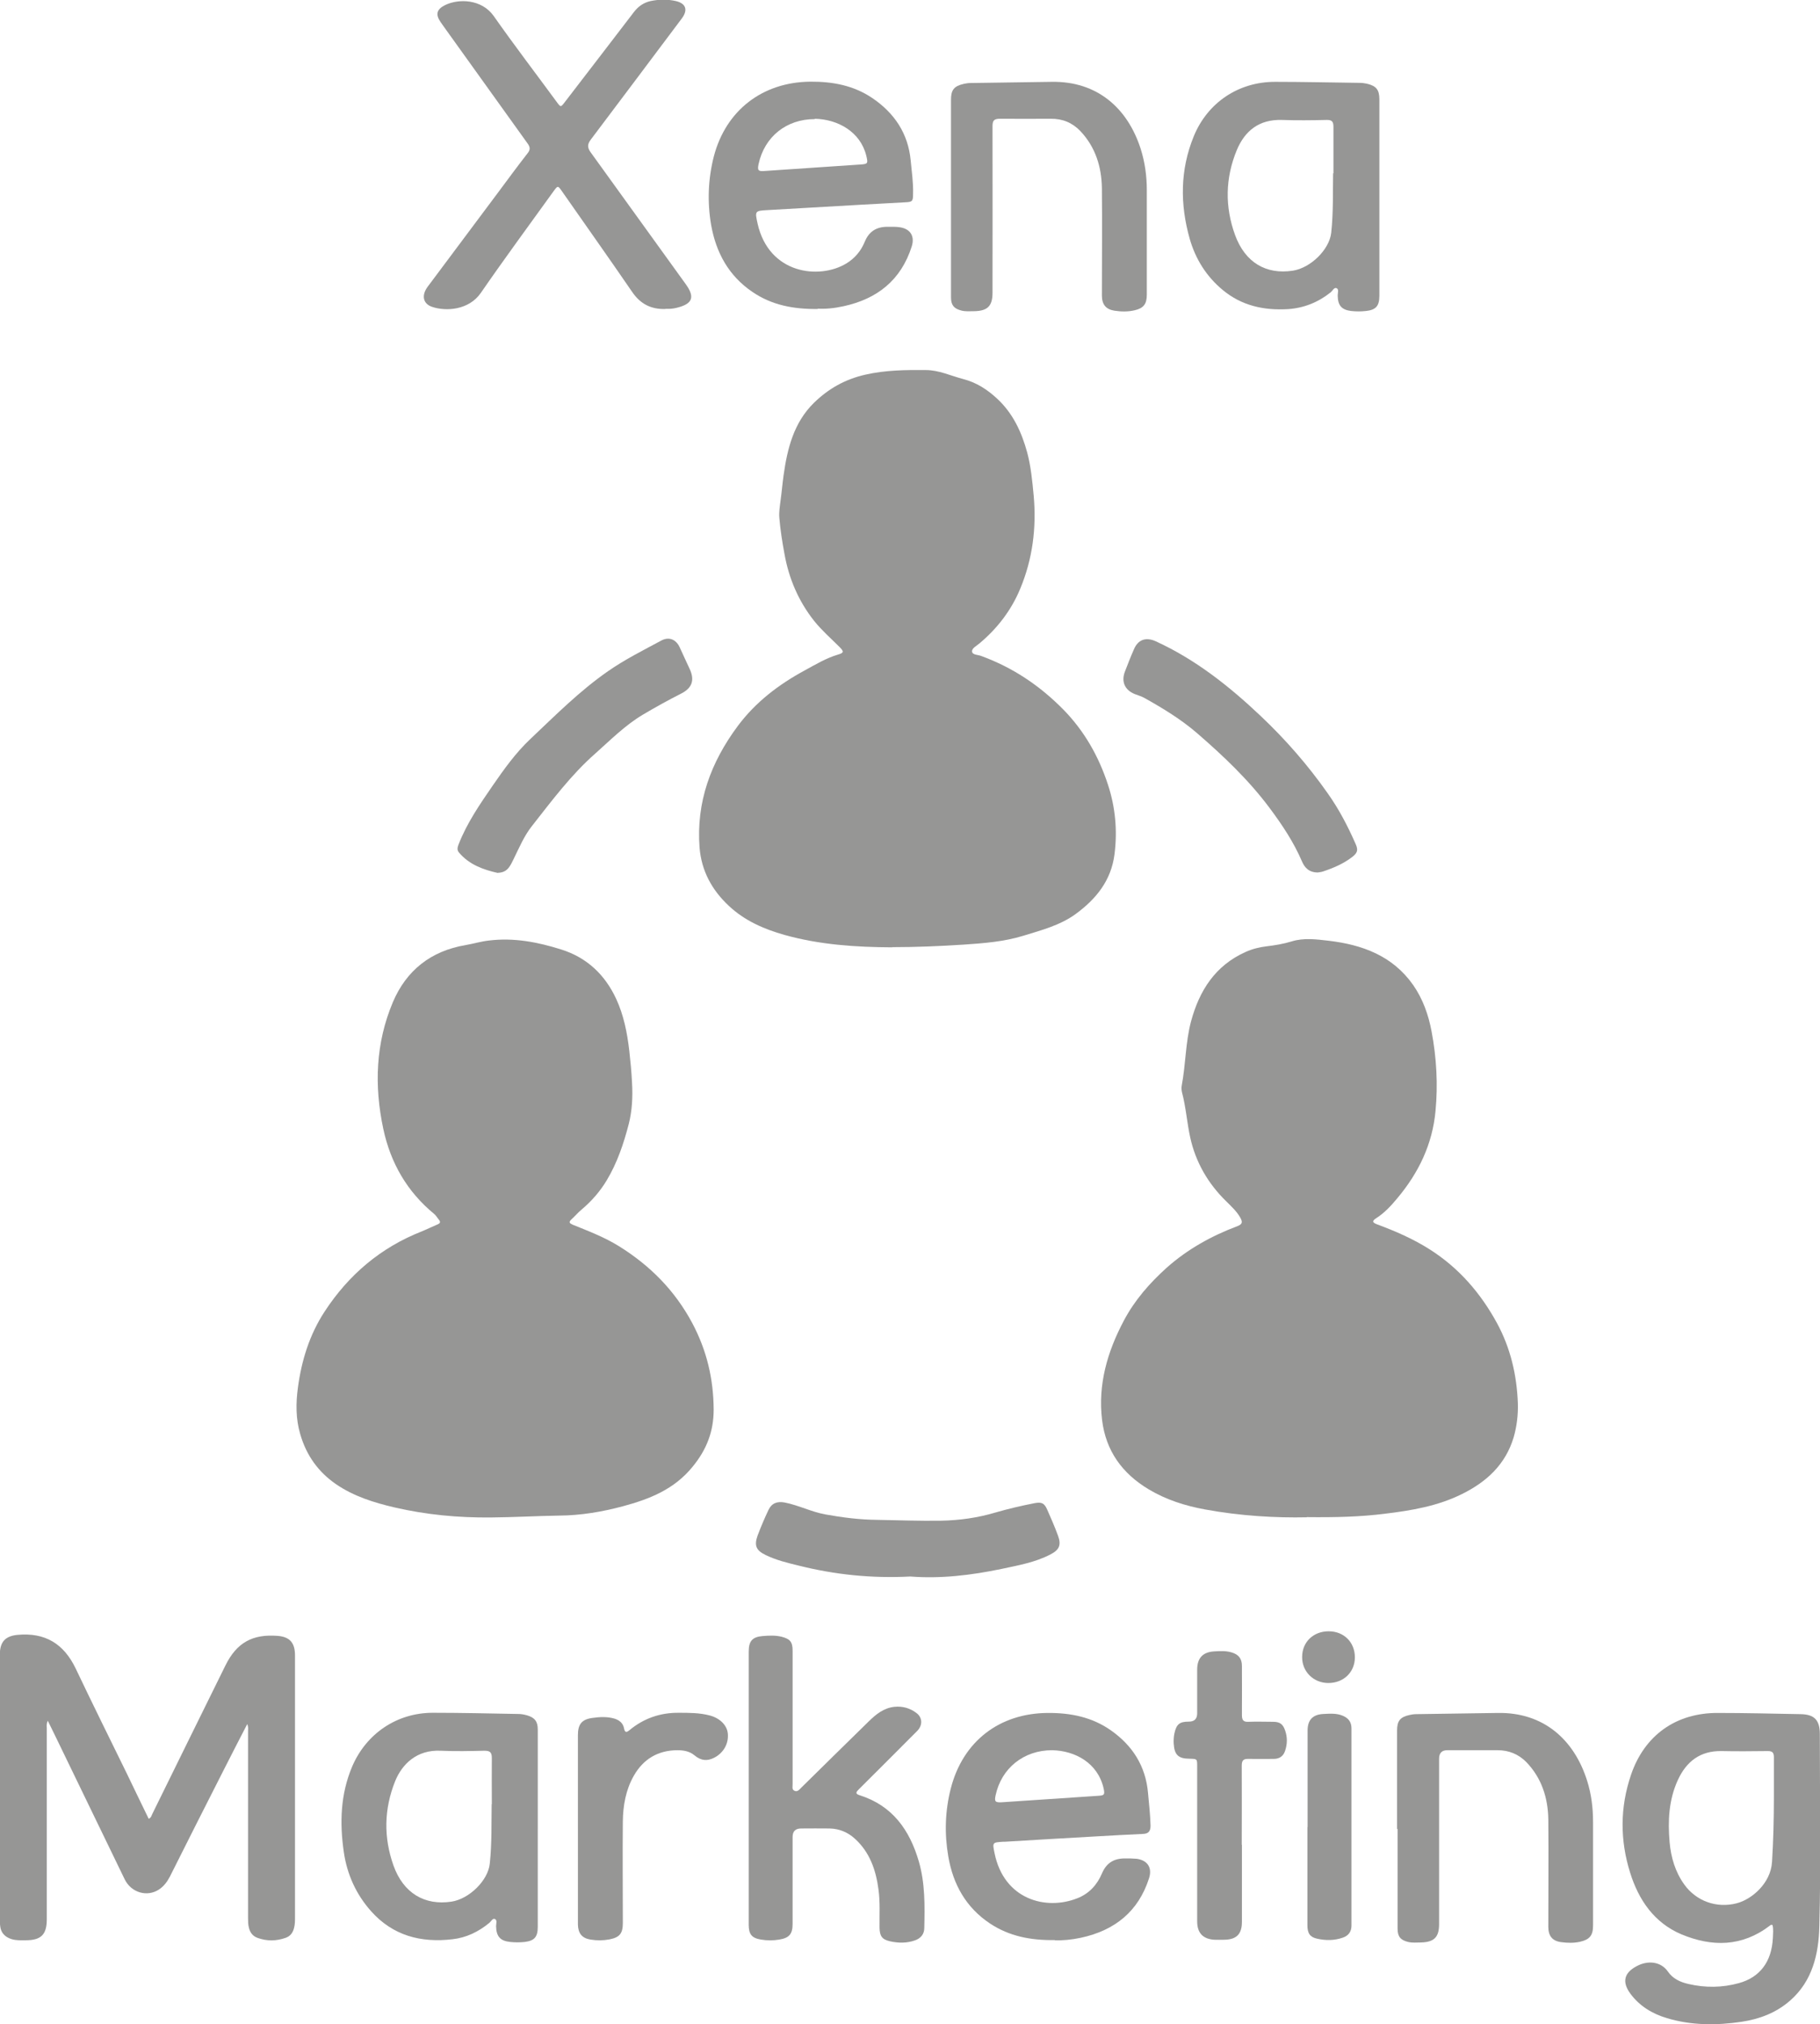
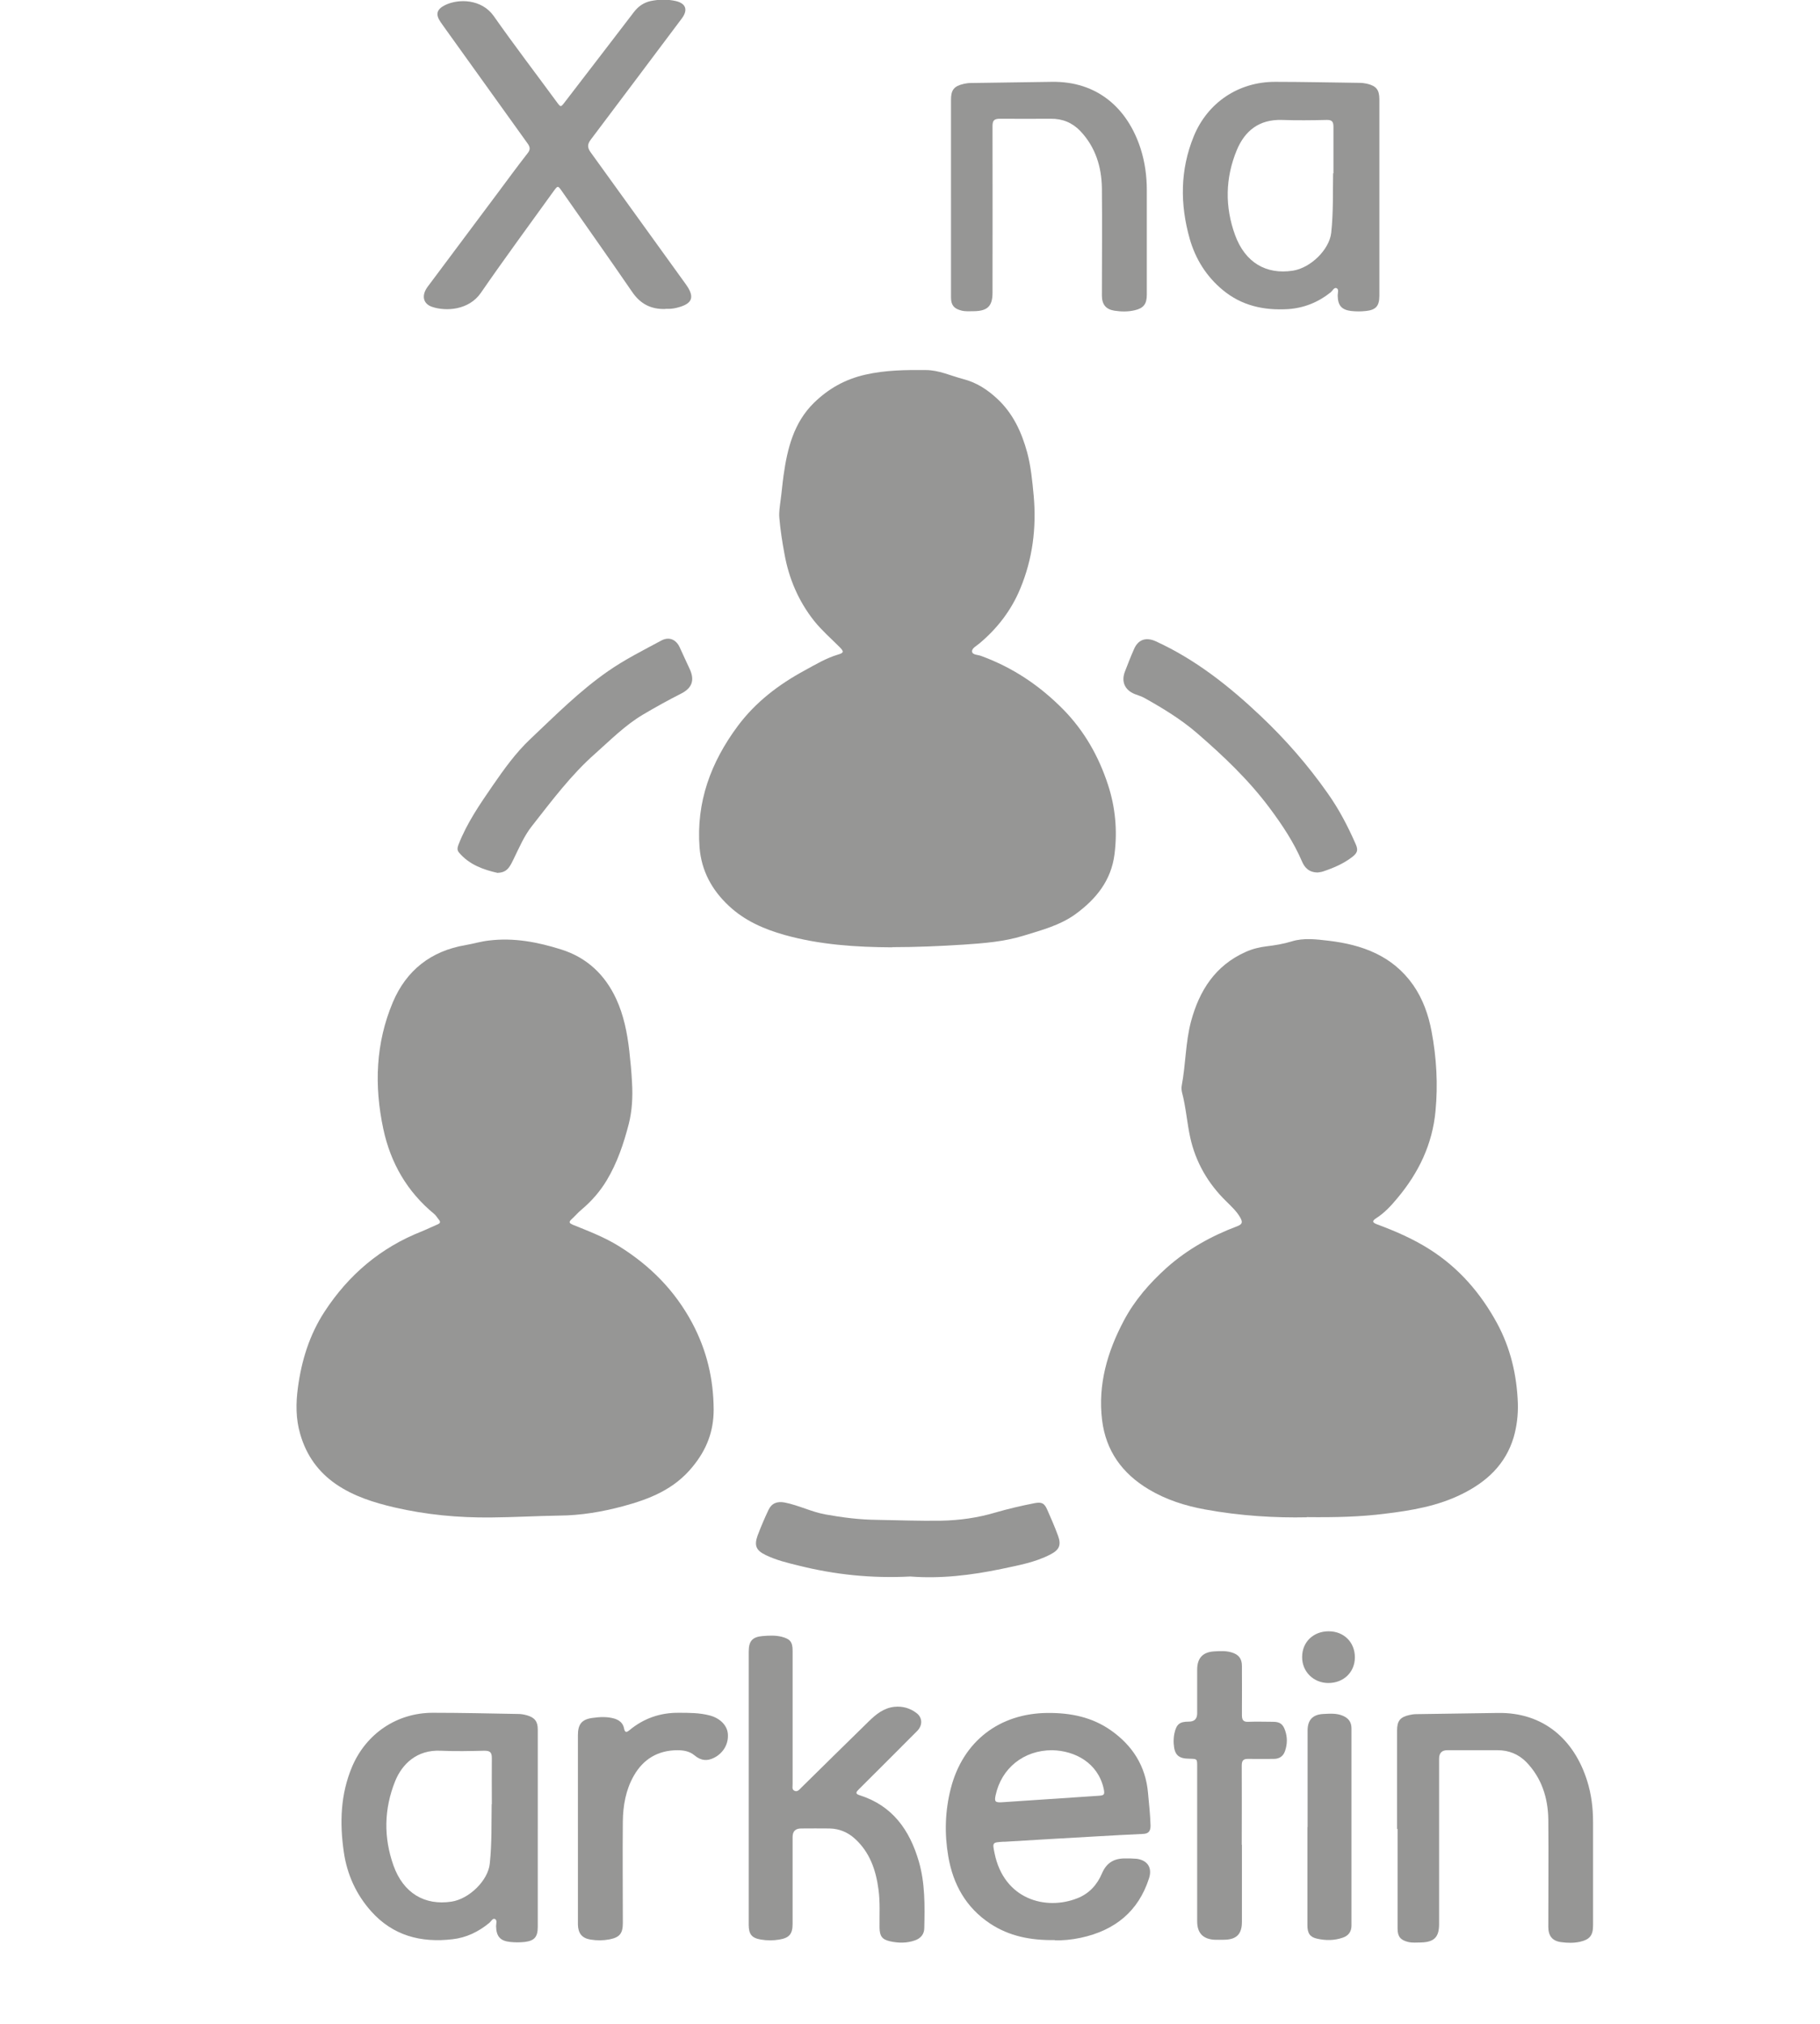
<svg xmlns="http://www.w3.org/2000/svg" id="Livello_2" data-name="Livello 2" viewBox="0 0 106.98 118.97">
  <defs>
    <style> .cls-1 { fill: #969695; stroke-width: 0px; } </style>
  </defs>
  <g id="Livello_1-2" data-name="Livello 1">
    <g>
      <path class="cls-1" d="m52.45,55.68c-2.14-.01-4.27-.15-6.34-.73-1.2-.34-2.33-.83-3.26-1.7-1-.93-1.62-2.06-1.73-3.44-.2-2.67.66-5,2.24-7.13,1.05-1.41,2.4-2.44,3.93-3.27.64-.35,1.27-.73,1.98-.94.34-.1.34-.18.08-.44-.5-.5-1.04-.97-1.49-1.53-.92-1.16-1.49-2.49-1.75-3.95-.13-.7-.24-1.4-.3-2.11-.03-.34.03-.68.07-1.01.07-.5.11-1,.18-1.5.22-1.57.6-3.09,1.78-4.25.85-.83,1.83-1.39,3.03-1.66,1.19-.27,2.36-.28,3.55-.27.77,0,1.47.34,2.2.53.78.2,1.42.62,1.99,1.15.93.86,1.44,1.96,1.77,3.17.22.83.3,1.68.38,2.53.17,1.88-.06,3.72-.79,5.47-.52,1.26-1.34,2.33-2.39,3.21-.17.15-.47.29-.44.49.02.2.36.18.55.26,1.85.68,3.42,1.73,4.82,3.15,1.24,1.27,2.07,2.75,2.61,4.39.44,1.33.57,2.71.39,4.12-.2,1.54-1.08,2.62-2.28,3.5-.92.67-2.01.95-3.08,1.28-1.14.35-2.32.44-3.5.52-1.4.09-2.8.15-4.2.15Z" />
      <path class="cls-1" d="m76.81,89.18c-1.82.04-3.91-.08-5.97-.46-1.16-.21-2.3-.57-3.33-1.19-1.55-.93-2.51-2.26-2.73-4.07-.25-2.09.31-4.01,1.28-5.84.64-1.21,1.52-2.21,2.53-3.12,1.22-1.08,2.62-1.86,4.14-2.43.32-.12.31-.26.17-.51-.21-.37-.52-.65-.81-.94-1.08-1.05-1.81-2.31-2.13-3.77-.19-.87-.25-1.77-.48-2.64-.03-.12-.04-.27-.02-.39.24-1.26.22-2.55.55-3.79.49-1.81,1.42-3.28,3.21-4.08.4-.18.81-.28,1.23-.33.5-.06.99-.14,1.48-.29.71-.22,1.45-.12,2.15-.04,1.98.23,3.78.88,4.99,2.61.57.82.9,1.76,1.08,2.73.29,1.54.38,3.11.23,4.67-.18,1.95-.99,3.63-2.24,5.12-.37.45-.76.87-1.26,1.19-.25.16-.2.25.06.35,1.08.4,2.14.86,3.11,1.48,1.7,1.08,2.98,2.56,3.94,4.32.8,1.47,1.17,3.06,1.23,4.72.02.67-.06,1.36-.25,2.01-.48,1.59-1.59,2.61-3.03,3.32-1.42.71-2.97.97-4.53,1.16-1.43.18-2.88.22-4.6.2Z" />
      <path class="cls-1" d="m28.85,89.19c-1.91.02-3.8-.16-5.66-.59-1.2-.28-2.39-.65-3.43-1.36-1.06-.73-1.75-1.7-2.11-2.94-.27-.91-.26-1.84-.14-2.73.21-1.59.68-3.12,1.57-4.48,1.41-2.16,3.29-3.76,5.7-4.71.32-.13.62-.28.93-.41.16-.07.21-.14.08-.29-.09-.11-.16-.24-.27-.33-1.59-1.31-2.56-2.99-2.99-5-.54-2.54-.45-5.04.56-7.44.79-1.87,2.24-3.02,4.27-3.36.46-.08.92-.22,1.38-.27,1.46-.18,2.87.09,4.26.53,1.52.48,2.57,1.5,3.22,2.9.44.95.65,2,.77,3.05.07.62.13,1.24.16,1.86.05.82.01,1.65-.19,2.44-.3,1.16-.68,2.29-1.3,3.32-.39.65-.89,1.22-1.47,1.71-.21.17-.39.39-.59.57-.2.18-.12.24.08.33.92.37,1.86.73,2.71,1.26,1.83,1.14,3.28,2.6,4.31,4.53.85,1.61,1.24,3.27,1.25,5.07,0,1.28-.41,2.35-1.24,3.36-1.08,1.33-2.53,1.9-4.09,2.32-1.23.33-2.47.54-3.75.55-1.33.02-2.67.1-4,.11Z" />
-       <path class="cls-1" d="m14.53,101.34c-.48.94-.95,1.83-1.4,2.73-1.05,2.07-2.1,4.14-3.14,6.22-.16.31-.36.58-.65.77-.69.45-1.62.19-2.01-.6-1.3-2.67-2.58-5.34-3.88-8.01-.2-.42-.41-.84-.64-1.31-.09.18-.06.31-.06.43,0,3.75,0,7.49,0,11.24,0,.89-.33,1.23-1.23,1.23-.28,0-.57.02-.85-.07-.38-.12-.62-.37-.66-.77-.02-.16-.02-.33-.02-.49,0-5.09,0-10.18,0-15.28,0-.07,0-.13,0-.2.01-.73.32-1.07,1.04-1.14,1.62-.15,2.72.52,3.42,1.98.98,2.06,1.99,4.1,2.99,6.14.43.89.86,1.79,1.3,2.69.16-.07.17-.21.23-.32,1.43-2.9,2.85-5.8,4.28-8.69.66-1.34,1.59-1.86,3.08-1.74.7.06,1.01.4,1.01,1.15,0,2.41,0,4.82,0,7.23,0,2.72,0,5.43,0,8.15,0,.22,0,.44-.06.65-.07.28-.23.48-.5.57-.54.19-1.09.2-1.64,0-.28-.1-.44-.31-.51-.6-.05-.19-.05-.39-.05-.59,0-3.65,0-7.29,0-10.94,0-.13.03-.26-.05-.44Z" />
-       <path class="cls-1" d="m104.18,113.14c-.09-.03-.12.02-.16.05-1.63,1.24-3.39,1.25-5.19.5-1.6-.68-2.51-2.02-3.01-3.62-.6-1.91-.6-3.84.05-5.75.79-2.33,2.65-3.65,5.1-3.64,1.62,0,3.24.04,4.86.07.82.01,1.14.35,1.14,1.17,0,3.78.07,7.56-.03,11.33-.04,1.59-.4,3.18-1.71,4.33-.82.72-1.79,1.09-2.85,1.25-1.48.22-2.95.22-4.39-.21-.87-.26-1.62-.71-2.17-1.46-.48-.67-.36-1.2.37-1.59.63-.35,1.42-.31,1.85.31.29.42.72.62,1.21.73.99.23,1.98.22,2.96-.05,1.24-.34,1.93-1.26,2-2.65.01-.26.04-.52-.02-.76Zm.09-7.53c0-.78,0-1.55,0-2.33,0-.27-.09-.36-.36-.36-.91.01-1.82.02-2.72,0-1.25-.02-2.06.61-2.56,1.69-.54,1.17-.6,2.41-.49,3.67.08.89.33,1.74.86,2.48.7.98,1.9,1.41,3.07,1.11.88-.22,2.01-1.16,2.09-2.43.08-1.28.11-2.56.11-3.84Z" />
      <path class="cls-1" d="m39.12,18.16c-.86.03-1.48-.3-1.96-1-1.37-2-2.77-3.97-4.15-5.95-.21-.3-.23-.3-.45,0-1.44,2-2.9,3.98-4.3,6.01-.7,1.01-2.04,1.09-2.85.82-.55-.18-.65-.68-.27-1.19,1.37-1.83,2.74-3.67,4.11-5.5.58-.78,1.16-1.57,1.76-2.34.17-.21.16-.36,0-.58-1.64-2.28-3.28-4.57-4.92-6.86-.06-.09-.13-.18-.19-.27-.31-.45-.24-.75.26-1,.8-.39,2.15-.36,2.86.64,1.2,1.71,2.47,3.37,3.71,5.06.23.31.23.31.47,0,1.35-1.76,2.71-3.52,4.06-5.29.26-.34.58-.56.99-.65.49-.1.98-.11,1.47,0,.6.14.73.52.36,1.02-1.78,2.37-3.56,4.75-5.35,7.12-.2.27-.22.45-.02.74,1.87,2.58,3.72,5.17,5.59,7.75.56.77.42,1.17-.52,1.4-.23.06-.45.07-.66.06Z" />
-       <path class="cls-1" d="m48.08,18.16c-1.45.02-2.72-.23-3.85-1-1.4-.95-2.14-2.31-2.43-3.94-.23-1.35-.18-2.7.16-4.03.71-2.71,2.86-4.36,5.66-4.39,1.32-.01,2.55.22,3.65.96,1.3.88,2.11,2.08,2.26,3.67.06.65.16,1.3.14,1.96,0,.44-.04.48-.46.5-.85.05-1.7.09-2.55.14-1.86.11-3.71.21-5.57.32-.72.04-.72.06-.56.79.67,2.98,3.63,3.3,5.21,2.35.5-.3.87-.74,1.09-1.28.25-.61.69-.88,1.33-.88.25,0,.51-.01.75.03.61.1.87.53.68,1.13-.63,1.98-2.03,3.08-4.01,3.51-.54.12-1.08.17-1.52.14Zm-.19-11.16c-1.66,0-2.95,1.03-3.3,2.64-.08.37-.02.44.34.41,1.88-.13,3.75-.25,5.63-.38.46-.03.47-.06.36-.52-.35-1.42-1.69-2.14-3.02-2.17Z" />
      <path class="cls-1" d="m62,114.03c-1.43.02-2.68-.23-3.8-.97-1.42-.94-2.18-2.31-2.46-3.95-.23-1.34-.19-2.68.15-4,.71-2.76,2.85-4.41,5.69-4.43,1.35-.01,2.61.24,3.73,1.03,1.26.89,2.03,2.09,2.17,3.66.06.64.13,1.28.15,1.93,0,.33-.12.48-.45.49-.88.04-1.77.09-2.65.14-1.82.1-3.65.21-5.47.32-.03,0-.07,0-.1,0-.63.04-.63.04-.5.67.55,2.72,3.01,3.39,4.87,2.65.69-.27,1.16-.79,1.44-1.45.26-.62.7-.89,1.35-.89.23,0,.46,0,.69.02.65.09.93.53.73,1.15-.63,1.96-2.02,3.06-3.99,3.49-.55.12-1.1.17-1.55.15Zm-.16-11.16c-1.66,0-2.98,1.05-3.32,2.66-.08.36-.01.42.36.4,1.89-.13,3.77-.25,5.66-.38.38-.02.41-.07.33-.44-.34-1.49-1.67-2.21-3.02-2.24Z" />
      <path class="cls-1" d="m44.01,105.05c0-2.66,0-5.32,0-7.98,0-.61.21-.86.82-.91.37-.03.74-.05,1.11.04.51.13.65.31.65.83,0,2.45,0,4.9,0,7.36,0,.15,0,.31,0,.46.01.14-.07.33.12.41.17.07.28-.08.39-.19,1.32-1.3,2.64-2.6,3.96-3.89.43-.42.88-.79,1.51-.86.49-.05.94.08,1.32.38.34.27.34.71.03,1.03-1.14,1.15-2.29,2.29-3.44,3.44-.16.16-.23.26.06.35,1.92.61,2.93,2.04,3.47,3.89.37,1.28.35,2.6.32,3.91,0,.35-.2.6-.53.72-.49.18-.99.17-1.49.06-.47-.11-.6-.31-.61-.8-.01-.74.04-1.49-.06-2.23-.15-1.15-.51-2.2-1.39-3-.42-.38-.92-.59-1.49-.6-.56-.01-1.12,0-1.67,0q-.49,0-.5.48c0,1.71,0,3.42,0,5.12,0,.6-.19.83-.78.93-.36.06-.72.06-1.08,0-.54-.09-.72-.31-.72-.87,0-2.69,0-5.39,0-8.08Z" />
      <path class="cls-1" d="m81.08,11.63c0,1.92,0,3.83,0,5.75,0,.6-.2.84-.8.9-.28.03-.57.03-.85,0-.58-.07-.79-.33-.8-.91,0-.15.08-.36-.06-.43-.15-.07-.24.15-.35.24-.74.59-1.58.93-2.53.99-1.4.08-2.7-.2-3.81-1.12-.97-.8-1.61-1.83-1.95-3.02-.57-2.02-.57-4.04.24-6.02.81-1.98,2.63-3.2,4.77-3.2,1.66,0,3.33.04,4.99.06.14,0,.28.02.42.05.55.13.73.36.73.92,0,.01,0,.02,0,.03,0,1.92,0,3.83,0,5.75Zm-2.7-1.44c0-1.03,0-1.89,0-2.74,0-.3-.09-.41-.4-.4-.88.02-1.75.03-2.63,0-1.32-.04-2.17.62-2.65,1.77-.68,1.64-.71,3.33-.1,5,.59,1.61,1.82,2.33,3.39,2.09,1.05-.16,2.15-1.24,2.26-2.23.13-1.22.09-2.45.11-3.49Z" />
      <path class="cls-1" d="m31.61,107.5c0,1.92,0,3.83,0,5.75,0,.59-.19.82-.77.89-.28.03-.57.03-.85,0-.59-.06-.82-.33-.83-.93,0-.15.08-.35-.07-.42-.13-.06-.22.14-.33.23-.63.52-1.35.87-2.16.96-1.86.22-3.51-.21-4.79-1.65-.88-.99-1.41-2.16-1.6-3.47-.25-1.71-.2-3.4.49-5.03.83-1.94,2.63-3.16,4.74-3.16,1.67,0,3.35.04,5.02.07.17,0,.35.03.52.08.45.13.63.36.63.83,0,1.95,0,3.9,0,5.85Zm-2.7-1.46c0-1.02-.01-1.86,0-2.71,0-.34-.11-.43-.44-.43-.85.02-1.71.04-2.56,0-1.42-.07-2.28.8-2.68,1.78-.66,1.64-.69,3.31-.1,4.97.58,1.62,1.83,2.36,3.41,2.12,1.04-.16,2.15-1.24,2.25-2.24.13-1.22.09-2.45.11-3.49Z" />
      <path class="cls-1" d="m55.9,11.64c0-1.93,0-3.85,0-5.78,0-.58.18-.8.75-.93.13-.03.26-.05.39-.05,1.6-.03,3.2-.04,4.79-.07,2.66-.04,4.45,1.54,5.22,3.94.25.79.36,1.6.36,2.43,0,2.05,0,4.1,0,6.14,0,.55-.19.8-.73.92-.39.09-.79.08-1.18.02-.5-.08-.73-.37-.73-.89,0-2.1.02-4.2,0-6.31-.02-1.26-.38-2.42-1.27-3.36-.47-.49-1.05-.73-1.74-.72-1,0-1.99.01-2.99,0-.33,0-.43.1-.43.43.01,3.26,0,6.53,0,9.79,0,.78-.28,1.07-1.06,1.09-.26,0-.53.03-.78-.04-.43-.11-.6-.32-.6-.77,0-1.95,0-3.9,0-5.85Z" />
      <path class="cls-1" d="m82.12,107.49c0-1.93,0-3.85,0-5.78,0-.56.18-.79.73-.91.13-.03.26-.05.39-.05,1.6-.03,3.2-.04,4.79-.07,2.7-.05,4.5,1.57,5.26,3.98.25.79.35,1.6.35,2.43,0,2.03,0,4.05,0,6.08,0,.59-.2.83-.77.96-.37.08-.74.07-1.11.02-.52-.07-.75-.37-.75-.9,0-2.1.02-4.2,0-6.31-.02-1.27-.39-2.44-1.3-3.38-.46-.46-1.02-.69-1.68-.69-.99,0-1.97,0-2.96,0q-.48,0-.48.5c0,3.24,0,6.48,0,9.72,0,.77-.29,1.06-1.07,1.08-.25,0-.5.03-.75-.03-.45-.11-.62-.32-.62-.78,0-1.95,0-3.9,0-5.85Z" />
      <path class="cls-1" d="m53.52,92.66c-2.29.12-4.45-.11-6.57-.64-.66-.16-1.32-.32-1.94-.62-.56-.27-.69-.55-.48-1.14.19-.51.41-1.02.64-1.51.19-.4.51-.52.95-.44.82.16,1.57.55,2.39.7,1,.18,2,.31,3.03.32,1.26.02,2.52.07,3.77.05,1.09-.02,2.16-.17,3.2-.48.76-.22,1.53-.4,2.3-.55.43-.08.58,0,.75.39.22.5.44,1,.63,1.52.2.55.08.83-.44,1.1-.9.47-1.88.64-2.86.85-1.81.38-3.63.59-5.38.45Z" />
      <path class="cls-1" d="m29.27,51.31c-.85-.19-1.68-.48-2.29-1.2-.14-.17-.08-.32-.02-.49.49-1.25,1.24-2.34,1.99-3.43.67-.97,1.36-1.94,2.22-2.75,1.47-1.39,2.9-2.83,4.57-3.99.99-.69,2.07-1.23,3.13-1.8.44-.24.86-.08,1.08.39.2.43.39.86.59,1.28.3.65.15,1.11-.49,1.44-.77.39-1.53.81-2.27,1.25-1.04.62-1.89,1.48-2.79,2.28-1.43,1.26-2.56,2.78-3.73,4.27-.45.57-.73,1.24-1.05,1.89-.09.19-.18.38-.3.54-.16.21-.37.3-.65.31Z" />
      <path class="cls-1" d="m77.47,51.28c-.53,0-.78-.28-.94-.65-.48-1.12-1.15-2.13-1.88-3.11-1.24-1.67-2.74-3.09-4.3-4.44-.93-.8-1.98-1.44-3.05-2.04-.19-.11-.4-.17-.61-.25-.58-.24-.79-.73-.57-1.31.17-.44.34-.88.53-1.31.24-.58.71-.74,1.28-.48,2.34,1.07,4.32,2.64,6.17,4.39,1.46,1.38,2.77,2.88,3.93,4.53.67.94,1.2,1.96,1.66,3.01.16.36.09.52-.22.76-.51.39-1.1.64-1.7.84-.12.04-.26.05-.31.06Z" />
      <path class="cls-1" d="m73,108.43c0,1.51,0,3.02,0,4.53,0,.71-.31,1.03-1.01,1.05-.21,0-.42.01-.62,0-.67-.05-.99-.4-1-1.06,0-.67,0-1.34,0-2,0-2.38,0-4.75,0-7.13,0-.44,0-.44-.44-.45-.67,0-.9-.23-.94-.89-.01-.2,0-.39.04-.59.12-.55.3-.7.85-.7q.49,0,.49-.49c0-.85,0-1.71,0-2.56,0-.69.33-1.04,1.01-1.08.34-.02.68-.04,1.01.06.41.12.61.36.61.79,0,.96.01,1.93,0,2.89,0,.29.08.42.39.4.48-.02.96,0,1.44,0,.4,0,.58.13.71.51.14.4.13.8,0,1.19-.1.31-.32.48-.67.48-.49,0-.99.01-1.48,0-.3-.01-.4.09-.4.39.01,1.55,0,3.11,0,4.66Z" />
      <path class="cls-1" d="m33.97,107.5c0-1.84,0-3.68,0-5.52,0-.64.23-.93.87-1.01.42-.06.85-.08,1.27.04.29.09.51.26.57.57.04.21.11.29.31.12.84-.7,1.81-1.04,2.91-1.03.61,0,1.23,0,1.83.16.59.16,1,.57,1.05,1.05.06.58-.23,1.12-.76,1.41-.44.24-.82.2-1.2-.12-.3-.25-.66-.3-1.02-.3-1.13.01-1.99.52-2.55,1.51-.47.83-.63,1.75-.64,2.69-.02,1.98,0,3.96,0,5.95,0,.62-.18.85-.79.97-.37.07-.74.07-1.11.01-.5-.08-.73-.37-.74-.88,0-1.87,0-3.74,0-5.62Z" />
      <path class="cls-1" d="m76.86,107.4c0-1.89,0-3.79,0-5.68,0-.63.3-.95.93-.98.38-.02.77-.05,1.13.1.34.14.52.37.52.75,0,3.86,0,7.73,0,11.59,0,.37-.19.6-.52.71-.49.17-.99.17-1.49.06-.43-.09-.58-.32-.58-.79,0-1.93,0-3.85,0-5.78Z" />
      <path class="cls-1" d="m78.1,95.88c.89,0,1.54.64,1.54,1.53,0,.87-.66,1.51-1.56,1.51-.87,0-1.55-.67-1.54-1.53,0-.88.66-1.51,1.56-1.51Z" />
    </g>
  </g>
</svg>